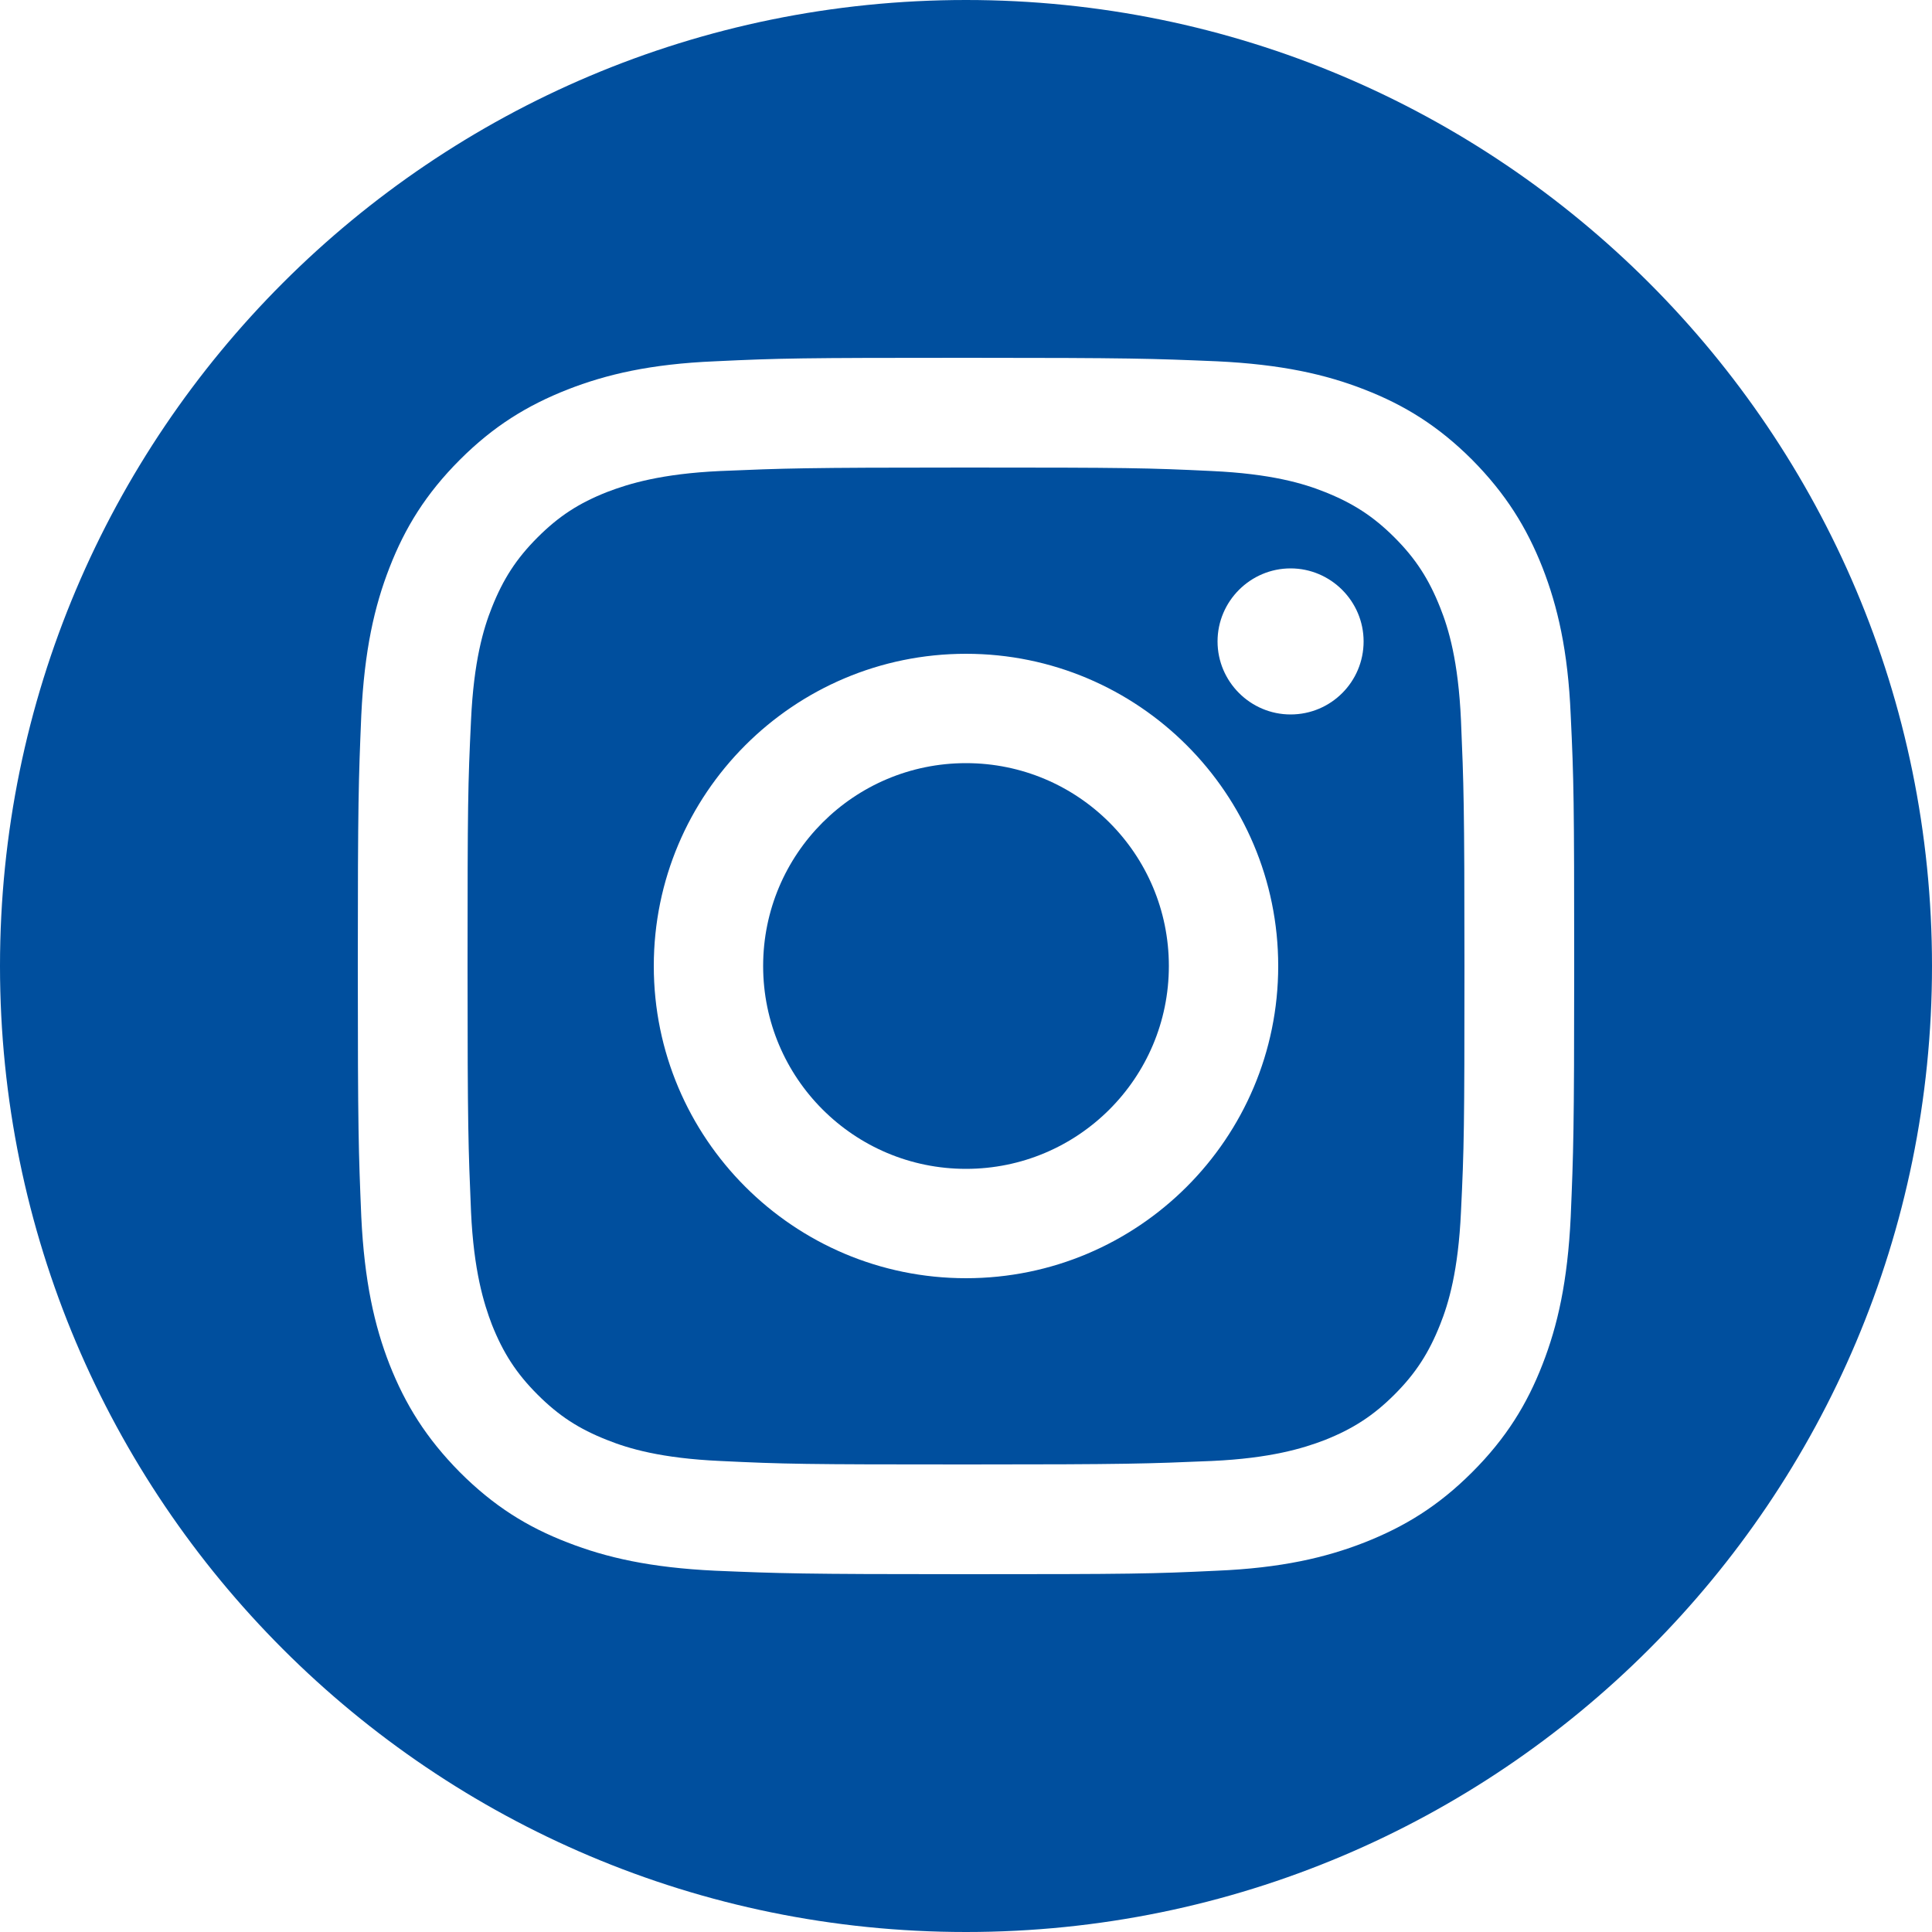
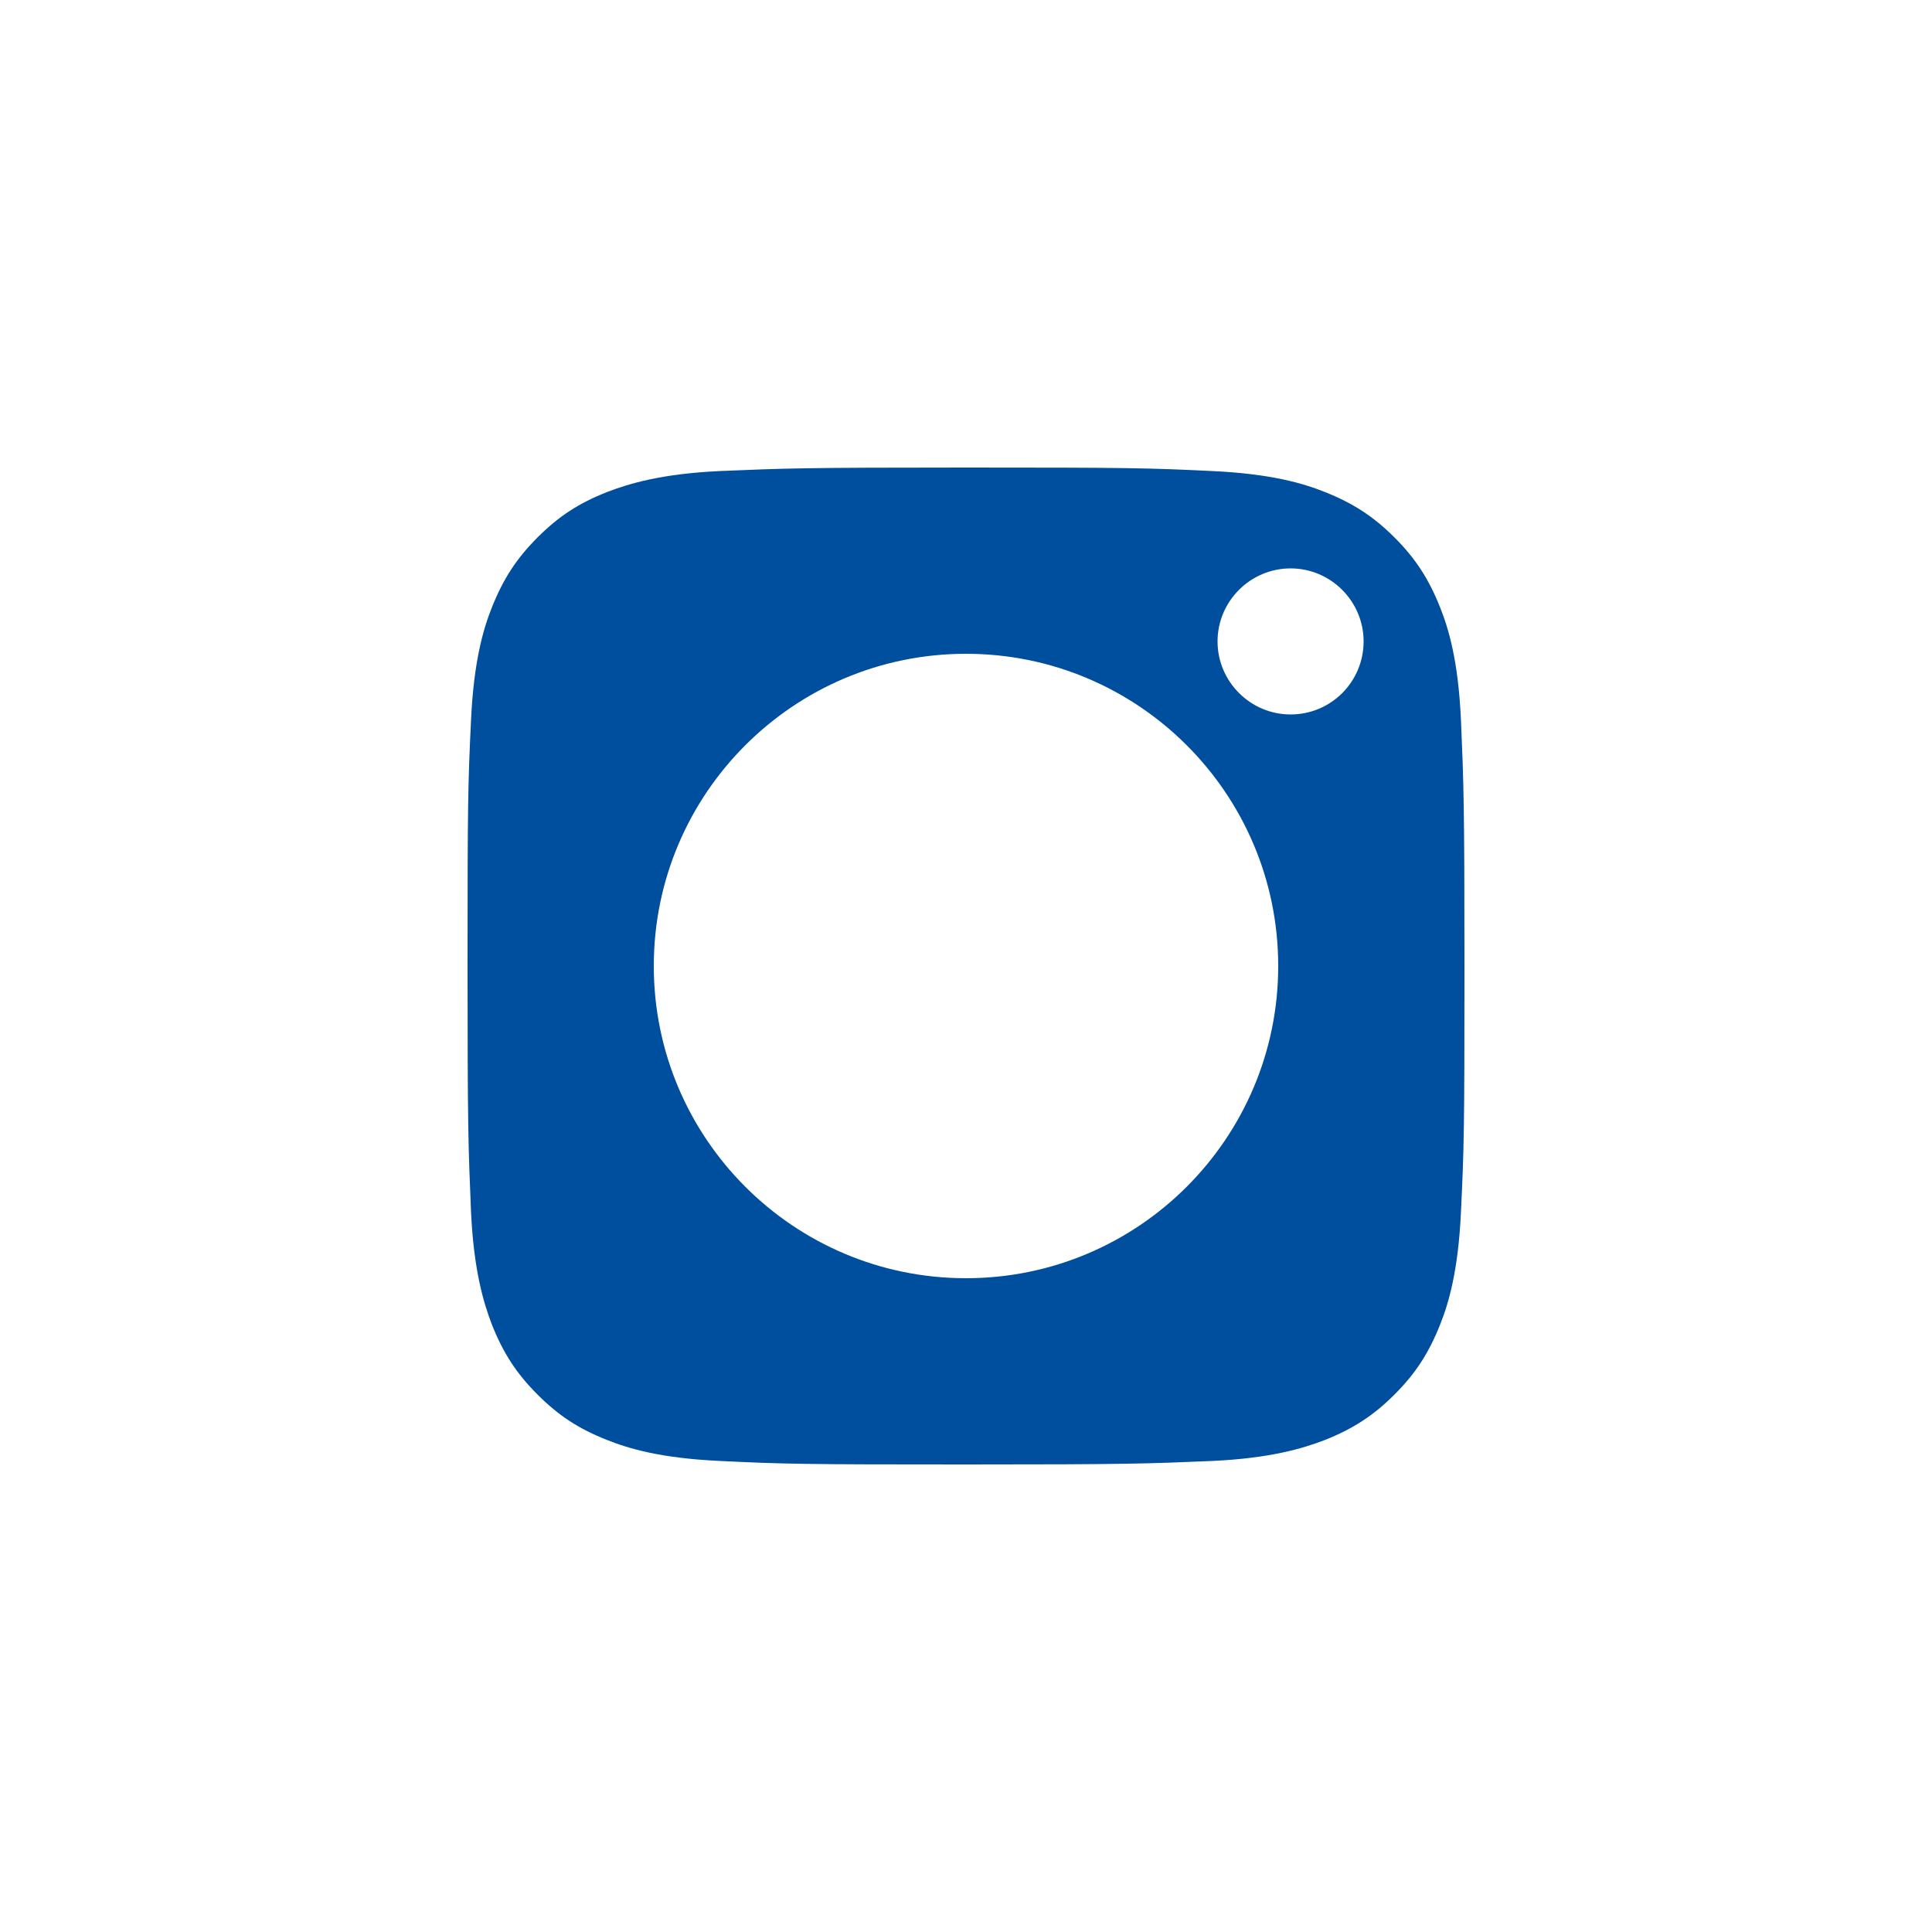
<svg xmlns="http://www.w3.org/2000/svg" version="1.1" id="Layer_1" x="0px" y="0px" viewBox="0 0 50 50" style="enable-background:new 0 0 50 50;" xml:space="preserve">
  <style type="text/css">
	.st0{fill:#004f9e;}
	.st1{fill:#004f9e;}
	.st2{fill:#004f9e;}
	.st3{fill:#004f9e;}
	.st4{fill:#004f9e;}
	.st5{fill:#004f9e;}
	.st6{opacity:0.17;clip-path:url(#SVGID_6_);fill:#FFFFFF;}
	.st7{fill:#E6E7E8;}
	.st8{fill:#F1F2F2;}
	.st9{opacity:0.59;}
</style>
  <g>
-     <path class="st4" d="M25,19.75c-2.9,0-5.25,2.35-5.25,5.25s2.35,5.25,5.25,5.25c2.9,0,5.25-2.35,5.25-5.25S27.9,19.75,25,19.75z" />
    <path class="st4" d="M37.27,15.72c-0.29-0.73-0.63-1.26-1.18-1.81c-0.55-0.55-1.08-0.89-1.81-1.18c-0.55-0.22-1.39-0.47-2.92-0.54   C29.7,12.11,29.2,12.1,25,12.1c-4.2,0-4.7,0.02-6.36,0.09c-1.53,0.07-2.37,0.33-2.92,0.54c-0.74,0.29-1.26,0.63-1.81,1.18   c-0.55,0.55-0.89,1.08-1.18,1.81c-0.22,0.55-0.47,1.39-0.54,2.92C12.11,20.3,12.1,20.8,12.1,25c0,4.2,0.02,4.7,0.09,6.36   c0.07,1.53,0.33,2.37,0.54,2.92c0.29,0.73,0.63,1.26,1.18,1.81c0.55,0.55,1.07,0.89,1.81,1.18c0.55,0.22,1.39,0.47,2.92,0.54   C20.3,37.89,20.8,37.9,25,37.9c4.2,0,4.7-0.02,6.36-0.09c1.53-0.07,2.37-0.33,2.92-0.54c0.73-0.29,1.26-0.63,1.81-1.18   c0.55-0.55,0.89-1.08,1.18-1.81c0.22-0.55,0.47-1.39,0.54-2.92C37.89,29.7,37.9,29.2,37.9,25c0-4.2-0.02-4.7-0.09-6.36   C37.74,17.1,37.49,16.27,37.27,15.72z M25,33.08c-4.46,0-8.08-3.62-8.08-8.08s3.62-8.08,8.08-8.08c4.46,0,8.08,3.62,8.08,8.08   S29.46,33.08,25,33.08z M33.4,18.49c-1.04,0-1.89-0.85-1.89-1.89c0-1.04,0.85-1.89,1.89-1.89s1.89,0.85,1.89,1.89   C35.29,17.64,34.45,18.49,33.4,18.49z" />
-     <path class="st4" d="M25,0C11.19,0,0,11.19,0,25c0,13.81,11.19,25,25,25c13.81,0,25-11.19,25-25C50,11.19,38.81,0,25,0z    M40.65,31.49c-0.08,1.68-0.34,2.82-0.73,3.82c-0.4,1.03-0.94,1.91-1.82,2.79s-1.75,1.41-2.79,1.82c-1,0.39-2.15,0.66-3.82,0.73   c-1.68,0.08-2.21,0.09-6.49,0.09c-4.27,0-4.81-0.02-6.49-0.09c-1.68-0.08-2.82-0.34-3.82-0.73c-1.04-0.4-1.91-0.94-2.79-1.82   c-0.87-0.88-1.41-1.75-1.82-2.79c-0.39-1-0.65-2.15-0.73-3.82C9.28,29.81,9.26,29.27,9.26,25s0.02-4.81,0.09-6.49   c0.08-1.68,0.34-2.82,0.73-3.82c0.4-1.03,0.94-1.91,1.82-2.79c0.88-0.88,1.75-1.41,2.79-1.82c1-0.39,2.14-0.66,3.82-0.73   c1.68-0.08,2.22-0.09,6.49-0.09c4.28,0,4.81,0.02,6.49,0.09c1.68,0.08,2.82,0.34,3.82,0.73c1.03,0.4,1.91,0.94,2.79,1.82   c0.87,0.88,1.41,1.75,1.82,2.79c0.39,1,0.66,2.15,0.73,3.82c0.08,1.68,0.09,2.21,0.09,6.49S40.72,29.81,40.65,31.49z" />
  </g>
</svg>